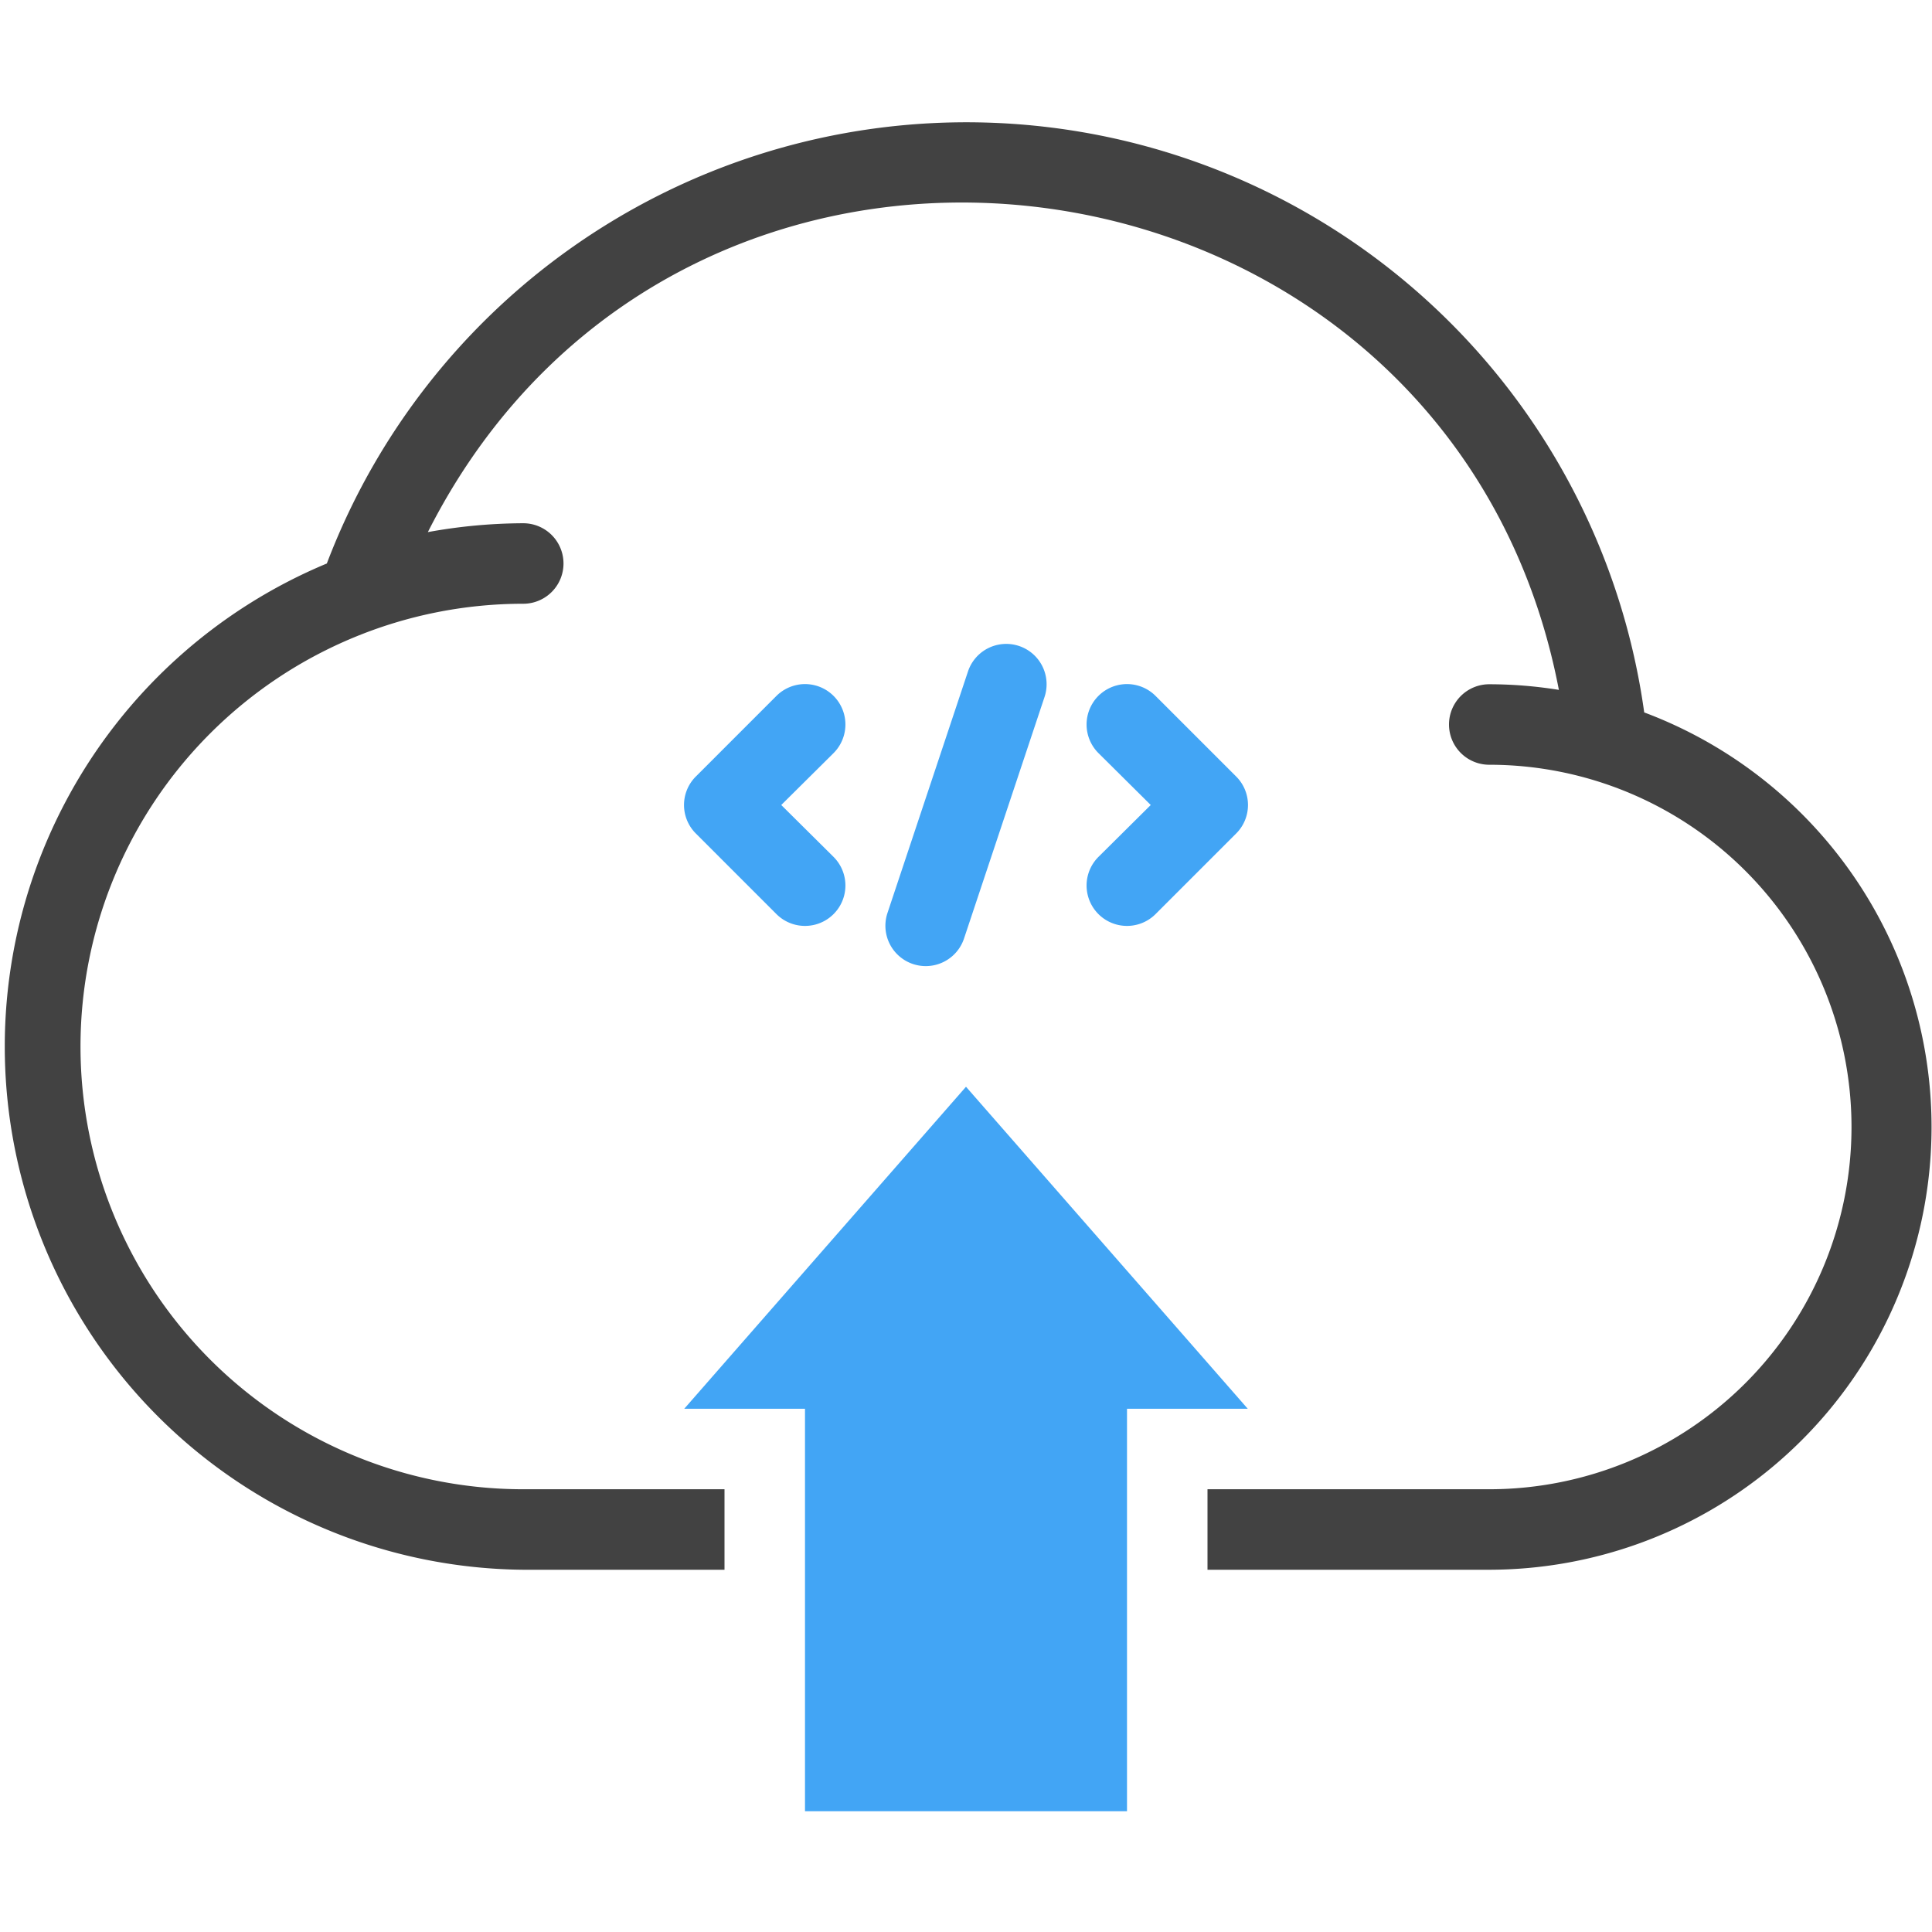
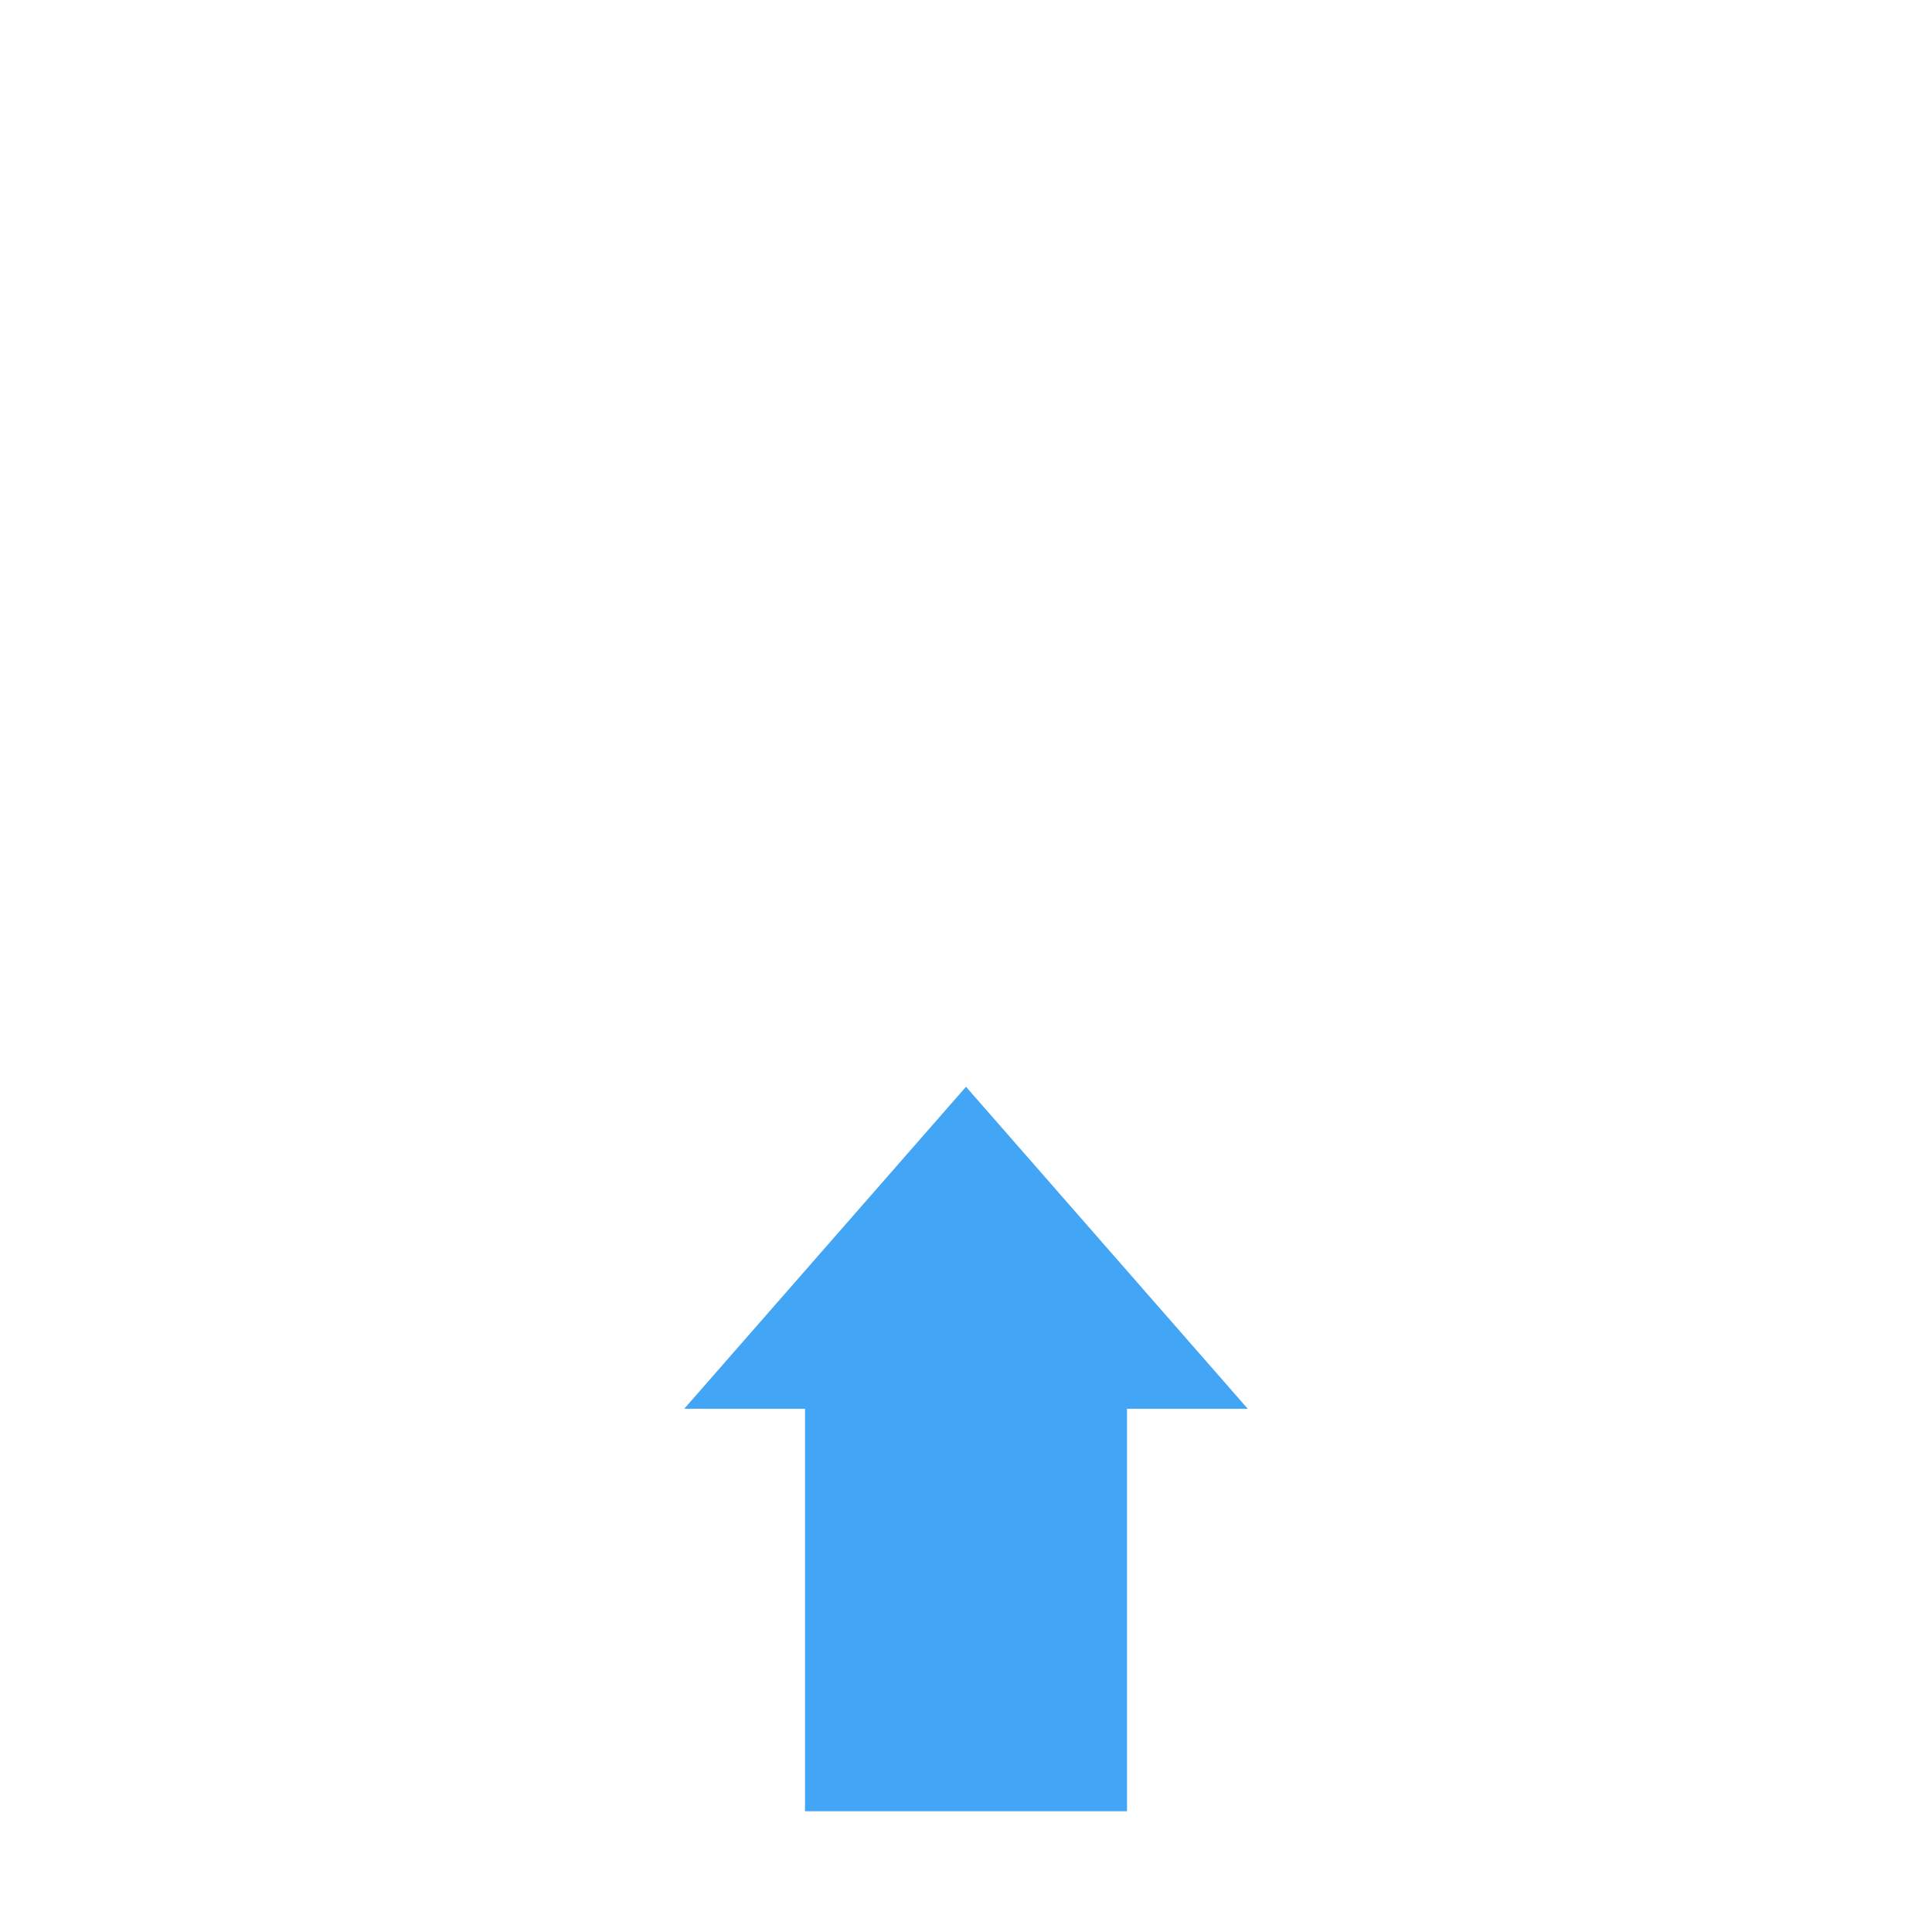
<svg xmlns="http://www.w3.org/2000/svg" viewBox="0 0 48 48">
  <defs>
    <style>.cls-1{fill:#424242;}.cls-2{fill:#42a5f5;}</style>
  </defs>
  <title>Upload</title>
  <g id="Upload">
-     <path class="cls-1" d="M40.85,17.7A17,17,0,0,0,8.12,14,13,13,0,0,0,13,39h5V37H13a11,11,0,0,1,0-22,1,1,0,0,0,0-2,13.4,13.4,0,0,0-2.37.22c6.44-12.73,25.43-10,28.1,3.92A10.92,10.92,0,0,0,37,17a1,1,0,0,0,0,2,9,9,0,0,1,0,18H30v2h7a11,11,0,0,0,3.85-21.3Z" />
    <polygon class="cls-2" points="24 27 17 35 20 35 20 45 28 45 28 35 31 35 24 27" />
-     <path class="cls-2" d="M24.05,16.68l-2,6a1,1,0,0,0,1.9.64l2-6A1,1,0,0,0,24.05,16.68Z" />
-     <path class="cls-2" d="M30.71,19.29l-2-2a1,1,0,0,0-1.42,1.42L28.59,20l-1.3,1.29a1,1,0,0,0,1.42,1.42l2-2A1,1,0,0,0,30.71,19.29Z" />
-     <path class="cls-2" d="M19.29,17.29l-2,2a1,1,0,0,0,0,1.42l2,2a1,1,0,0,0,1.42-1.42L19.41,20l1.3-1.29A1,1,0,0,0,19.29,17.29Z" />
  </g>
</svg>